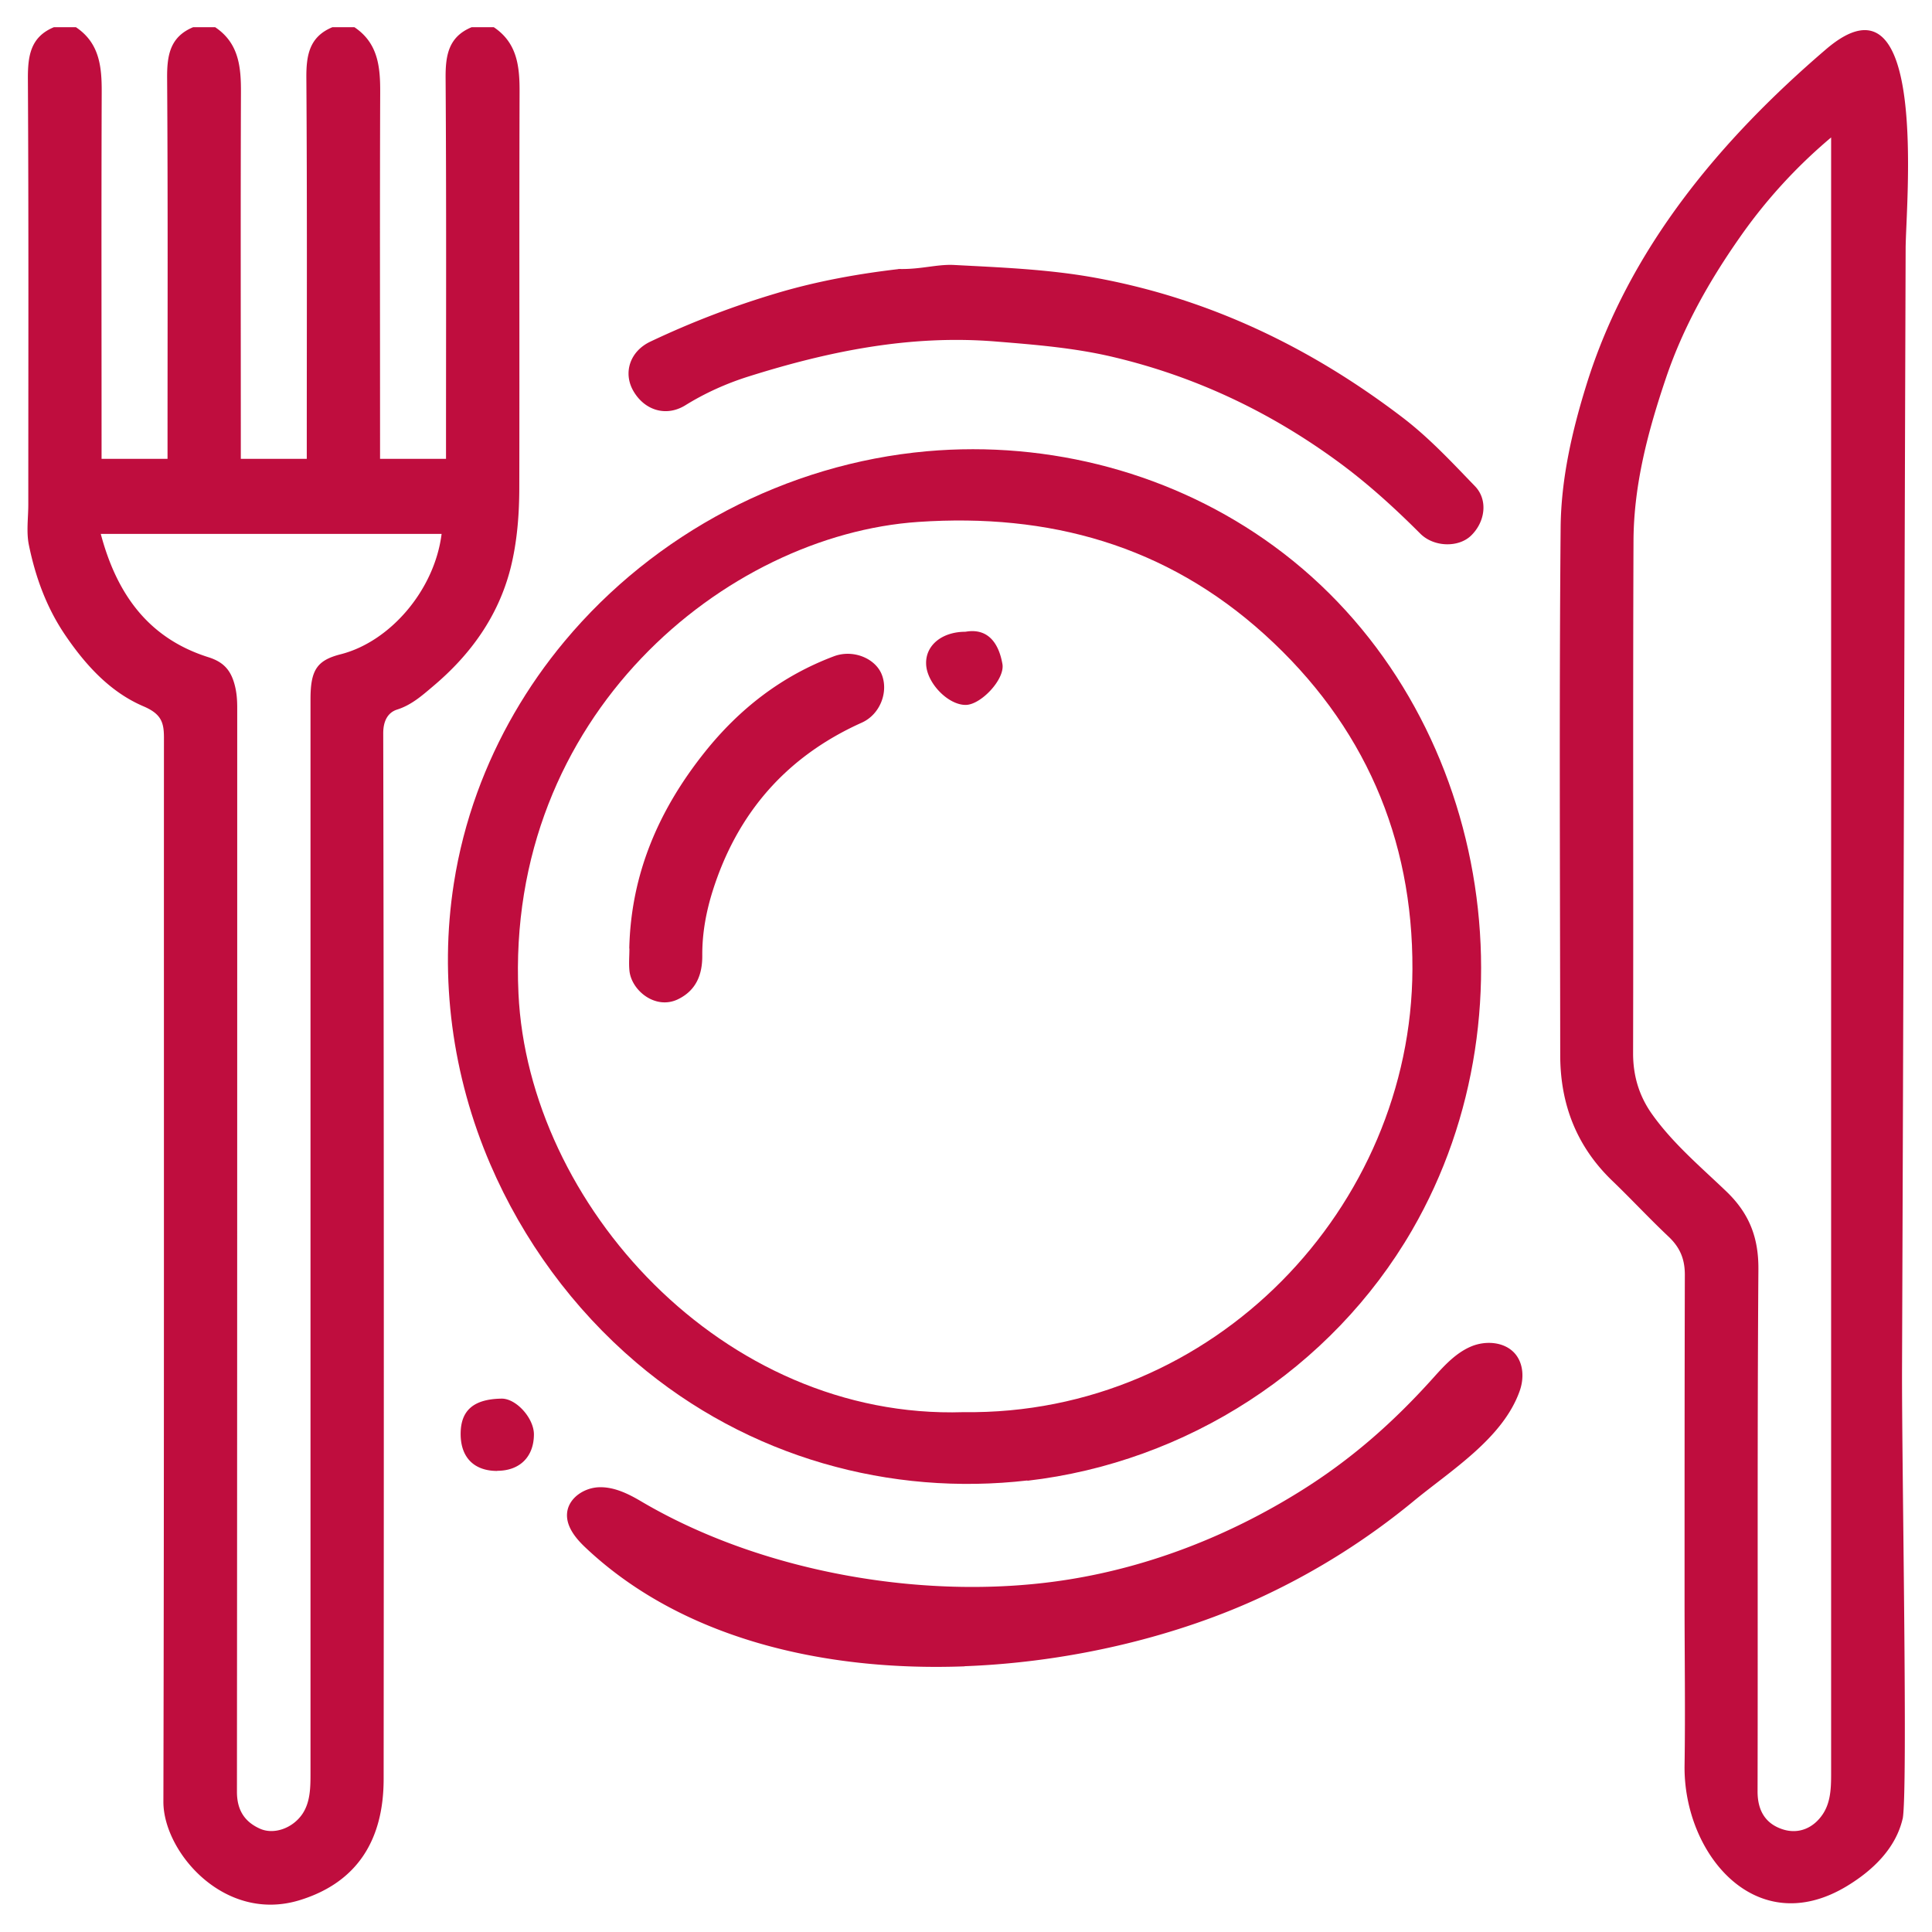
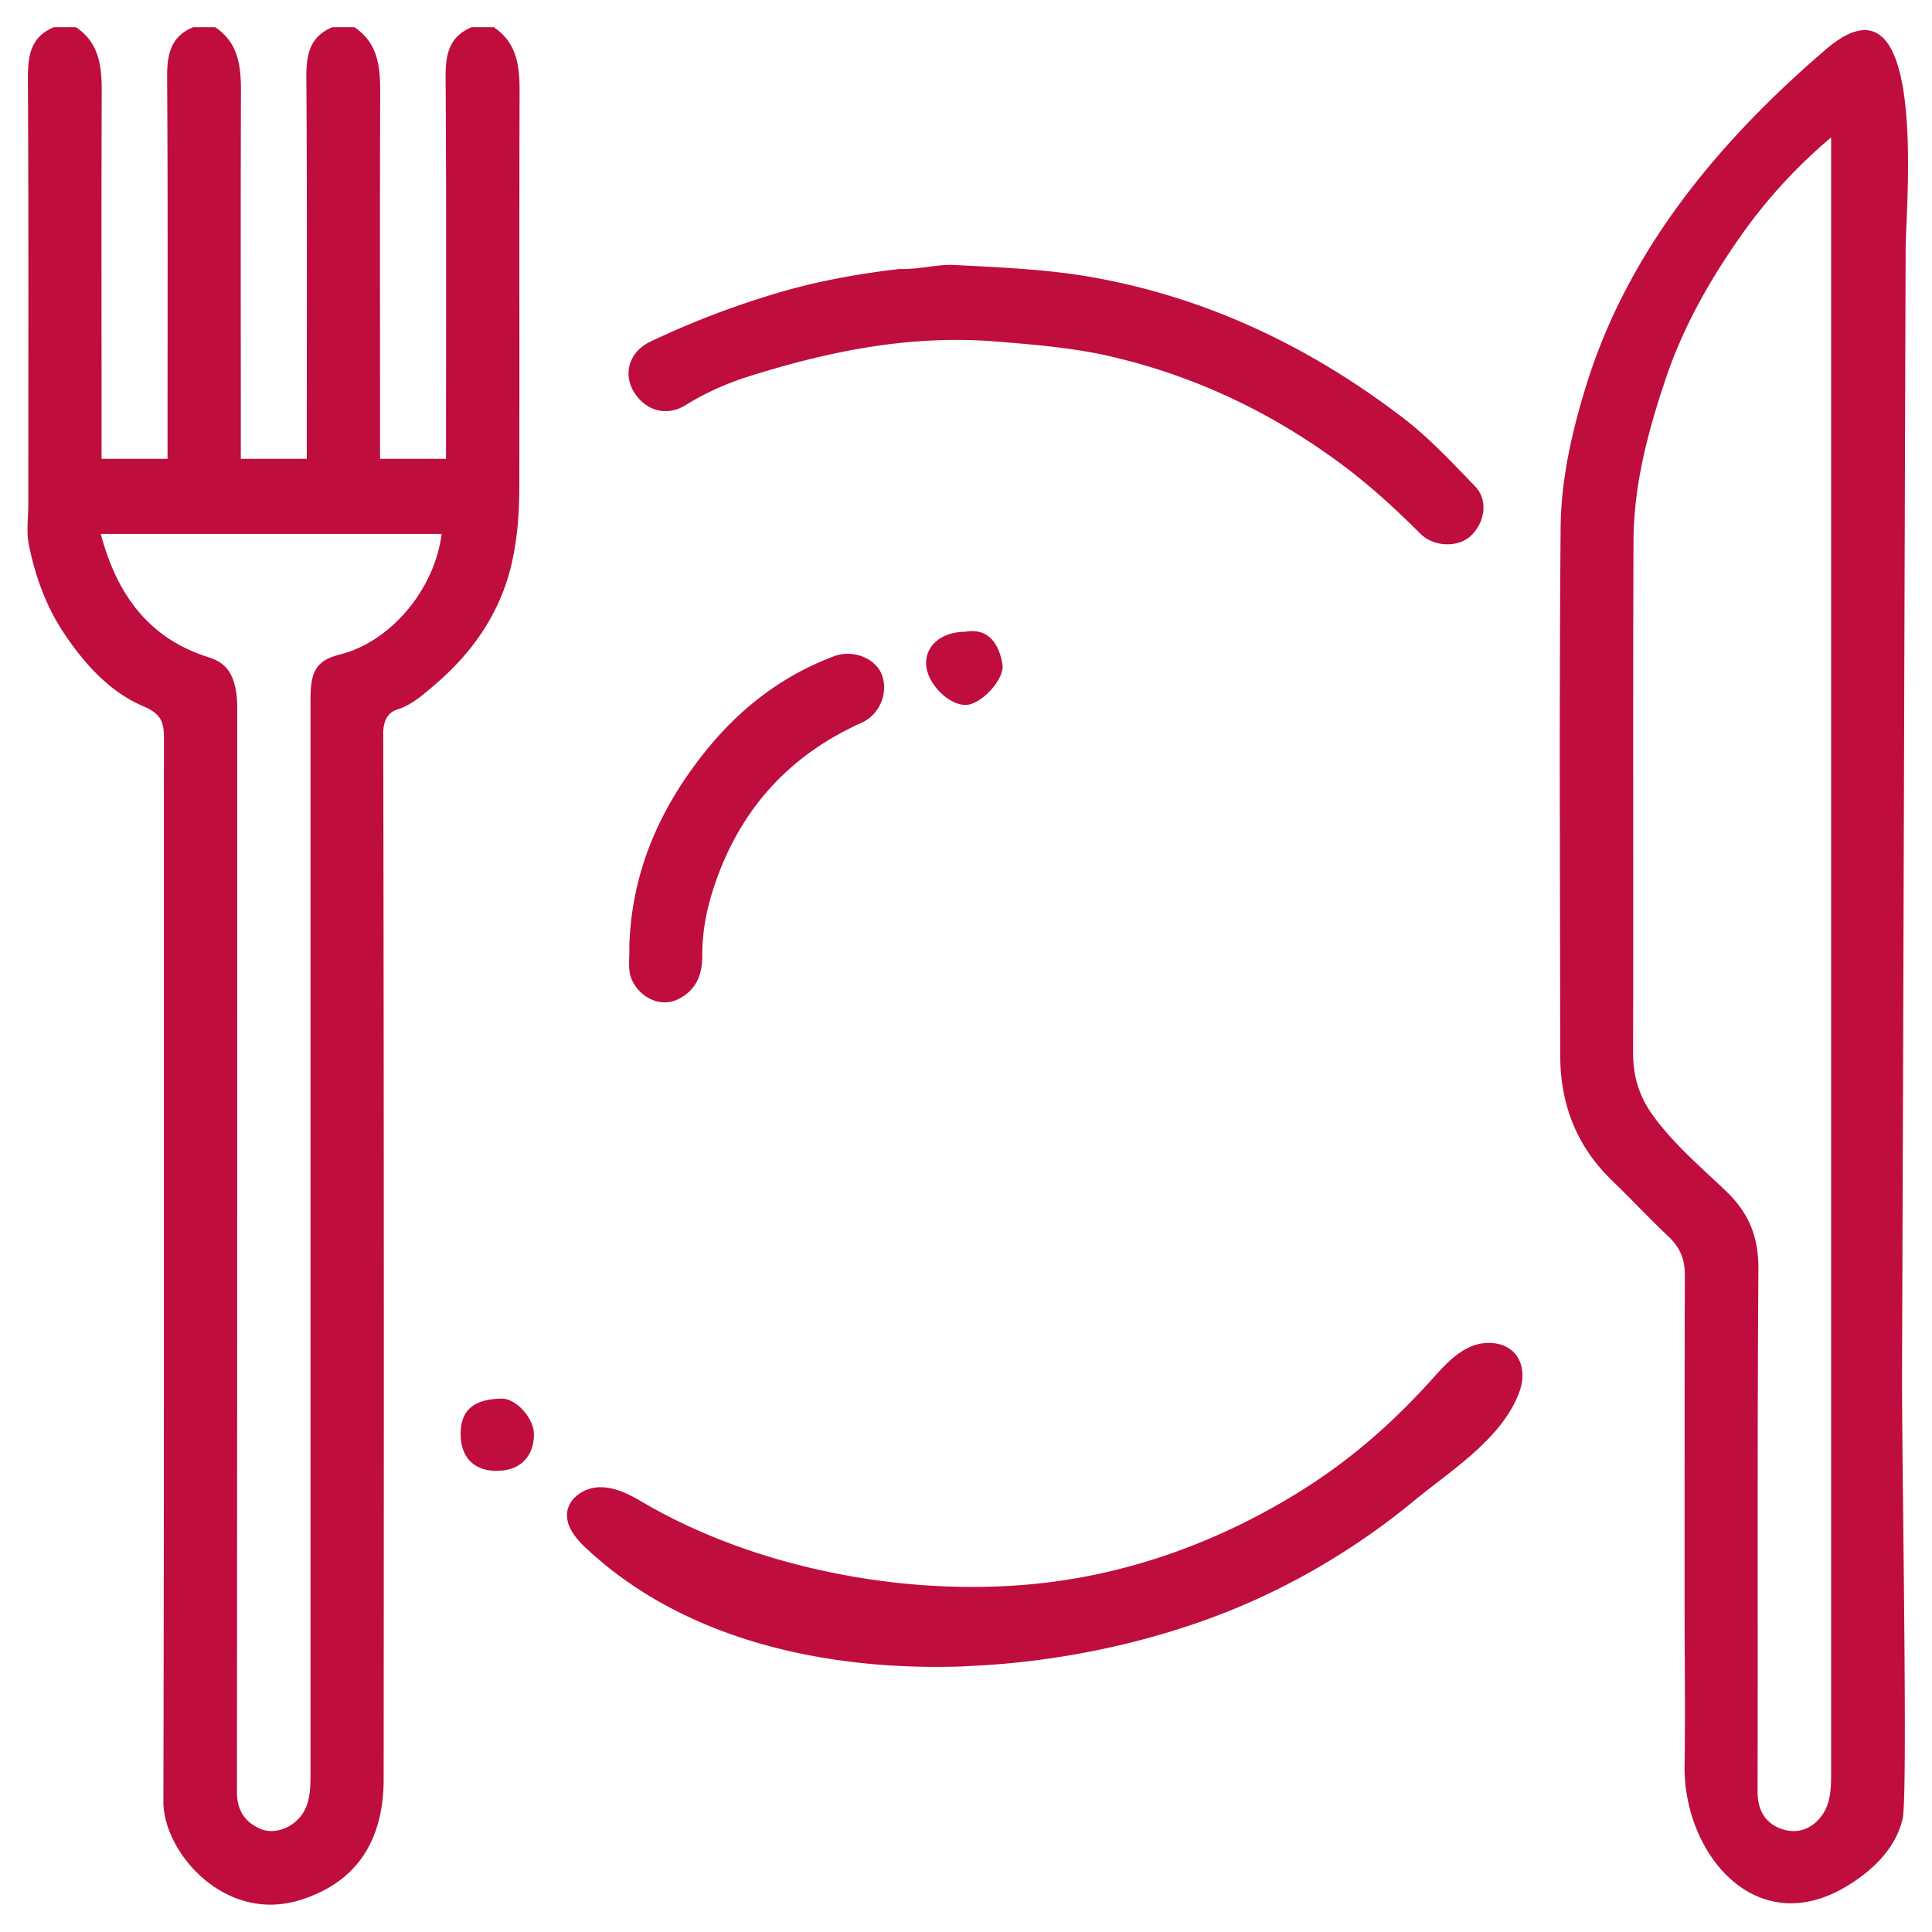
<svg xmlns="http://www.w3.org/2000/svg" width="140" height="140">
  <path d="M35.78 1.97c1.72 1.15 1.88 2.88 1.87 4.75-.03 9.51 0 19.02-.02 28.54 0 2-.15 4-.64 5.94-.89 3.47-2.9 6.25-5.61 8.53-.78.66-1.56 1.36-2.61 1.69-.65.21-1 .8-1 1.71.05 25.26.05 50.52.03 75.78 0 4.4-1.9 7.48-6.04 8.77-5.49 1.72-9.93-3.49-9.92-7.12.06-25.7.03-51.41.04-77.11 0-1.11-.2-1.72-1.49-2.27-2.41-1.03-4.2-2.99-5.7-5.21-1.34-1.99-2.13-4.19-2.6-6.49-.19-.94-.04-1.95-.04-2.92 0-10.31.03-20.62-.03-30.92 0-1.65.22-2.98 1.89-3.67H5.5c1.72 1.15 1.88 2.88 1.87 4.75-.03 8.36-.01 16.71-.01 25.07v1.46h4.78V31.9c0-8.75.03-17.51-.03-26.26-.01-1.65.22-2.98 1.89-3.67h1.59c1.72 1.15 1.88 2.88 1.87 4.75-.03 8.36-.01 16.71-.01 25.07v1.46h4.78V31.9c0-8.75.03-17.51-.03-26.26-.01-1.65.22-2.98 1.89-3.67h1.59c1.72 1.15 1.88 2.88 1.87 4.75-.03 8.36-.01 16.71-.01 25.07v1.46h4.78V31.9c0-8.75.03-17.51-.03-26.26-.01-1.65.22-2.98 1.89-3.67h1.59zM7.3 38.68c1.15 4.34 3.43 7.56 7.79 8.94 1.02.32 1.58.85 1.88 1.88.18.61.22 1.19.22 1.79 0 26.18 0 52.37-.02 78.55 0 1.32.55 2.17 1.66 2.67 1.01.46 2.39-.02 3.1-1.09.55-.84.57-1.87.57-2.86V50.67c0-2.11.46-2.82 2.19-3.26 3.58-.91 6.8-4.65 7.31-8.72H7.3zm130.57 93.12c-.49 2.1-2.1 3.7-4.03 4.87-6.62 4.01-11.86-2.37-11.77-8.74.06-3.95 0-7.9 0-11.85 0-7.9 0-15.81.02-23.71 0-1.15-.36-1.98-1.17-2.75-1.38-1.3-2.68-2.7-4.05-4.02-2.62-2.5-3.81-5.58-3.81-9.15-.01-12.74-.08-25.48.03-38.22.03-3.52.83-7.01 1.88-10.38 3.05-9.8 9.66-17.69 17.34-24.27 7.5-6.43 5.79 11.24 5.78 14.43-.09 27.01-.16 54.03-.26 81.04-.03 6.78.44 31.08.04 32.77zM132.69 9.96a37.445 37.445 0 0 0-6.61 7.23c-2.21 3.15-4.1 6.49-5.35 10.18-1.3 3.84-2.34 7.73-2.36 11.8-.05 12.39 0 24.78-.03 37.16 0 1.62.43 3.06 1.34 4.36 1.51 2.14 3.52 3.83 5.39 5.62 1.67 1.59 2.37 3.34 2.35 5.68-.09 12.61-.03 25.22-.06 37.83 0 1.38.57 2.31 1.76 2.72 1.18.41 2.29-.05 2.98-1.1.55-.84.59-1.86.59-2.86V11.65 9.97z" fill="#bf0d3e" />
-   <path d="M74.45 107.28c-9.87 1.14-20.2-1.61-28.35-8.55-4.57-3.89-8.2-8.85-10.57-14.36-2.75-6.39-3.72-13.49-2.64-20.37.35-2.24.92-4.44 1.69-6.56 1.45-3.99 3.61-7.71 6.33-10.97C47.44 38.64 57 33.61 67.16 32.7c8.9-.79 17.93 1.59 25.16 6.88 15.27 11.16 19.41 33.33 10 49.57-5.83 10.06-16.34 16.82-27.87 18.15zm-4.64-4.95c18.22.24 32.47-14.9 32.54-32.09.04-9.52-3.51-17.74-10.71-24.26-7.17-6.49-15.64-8.8-25.09-8.16-13.94.94-29.93 14.01-28.98 34.17.71 15.25 14.8 30.9 32.25 30.34z" fill="#bf0d3e" />
  <path d="M69.89 120.75c-10.22.38-20.54-2.02-27.53-8.67-.7-.67-1.38-1.54-1.26-2.5.14-1.07 1.27-1.79 2.35-1.81s2.09.48 3.02 1.03c8.85 5.22 20.93 7.28 31.01 5.65 5.92-.95 11.6-3.19 16.68-6.35 3.74-2.32 6.82-5.04 9.75-8.31.78-.87 1.6-1.75 2.67-2.21s2.47-.36 3.22.53c.61.73.64 1.8.32 2.69-1.22 3.44-5 5.76-7.7 7.99a51.355 51.355 0 0 1-10.85 6.86c-6.15 2.89-13.88 4.8-21.67 5.09zm-4.8-101.26c1.6.05 2.78-.35 4.03-.29 3.4.18 6.8.31 10.15.91 8.3 1.5 15.69 5.05 22.36 10.14 1.93 1.47 3.58 3.25 5.26 4.99.94.98.75 2.58-.31 3.59-.91.86-2.68.82-3.66-.16-1.92-1.92-3.91-3.73-6.12-5.33-4.9-3.56-10.26-6.08-16.14-7.47-2.78-.66-5.62-.89-8.47-1.12-6.19-.51-12.09.69-17.91 2.52-1.6.5-3.17 1.2-4.62 2.1-1.38.85-2.94.38-3.76-1.03-.76-1.31-.27-2.88 1.24-3.59a63.69 63.69 0 0 1 9.13-3.5c3.04-.91 6.09-1.43 8.84-1.75zm-29.06 87.1c-1.68 0-2.65-.98-2.65-2.68 0-1.72.95-2.53 2.97-2.56 1.05-.01 2.33 1.4 2.34 2.58 0 1.63-1.02 2.65-2.66 2.65zm9.57-37.86c.12-5.4 2.14-10.06 5.48-14.24 2.51-3.14 5.57-5.51 9.34-6.93 1.37-.52 2.97.12 3.46 1.28.53 1.27-.09 2.93-1.44 3.53-5.43 2.44-9 6.52-10.79 12.17-.48 1.52-.77 3.08-.76 4.7.01 1.35-.42 2.53-1.78 3.18-1.63.77-3.37-.66-3.5-2.1-.05-.53 0-1.06 0-1.59zm24.36-22.95c1.68-.3 2.43.9 2.68 2.34.19 1.1-1.55 2.94-2.64 2.96-1.28.03-2.86-1.59-2.89-2.98-.04-1.35 1.16-2.32 2.85-2.32z" fill="#bf0d3e" />
</svg>